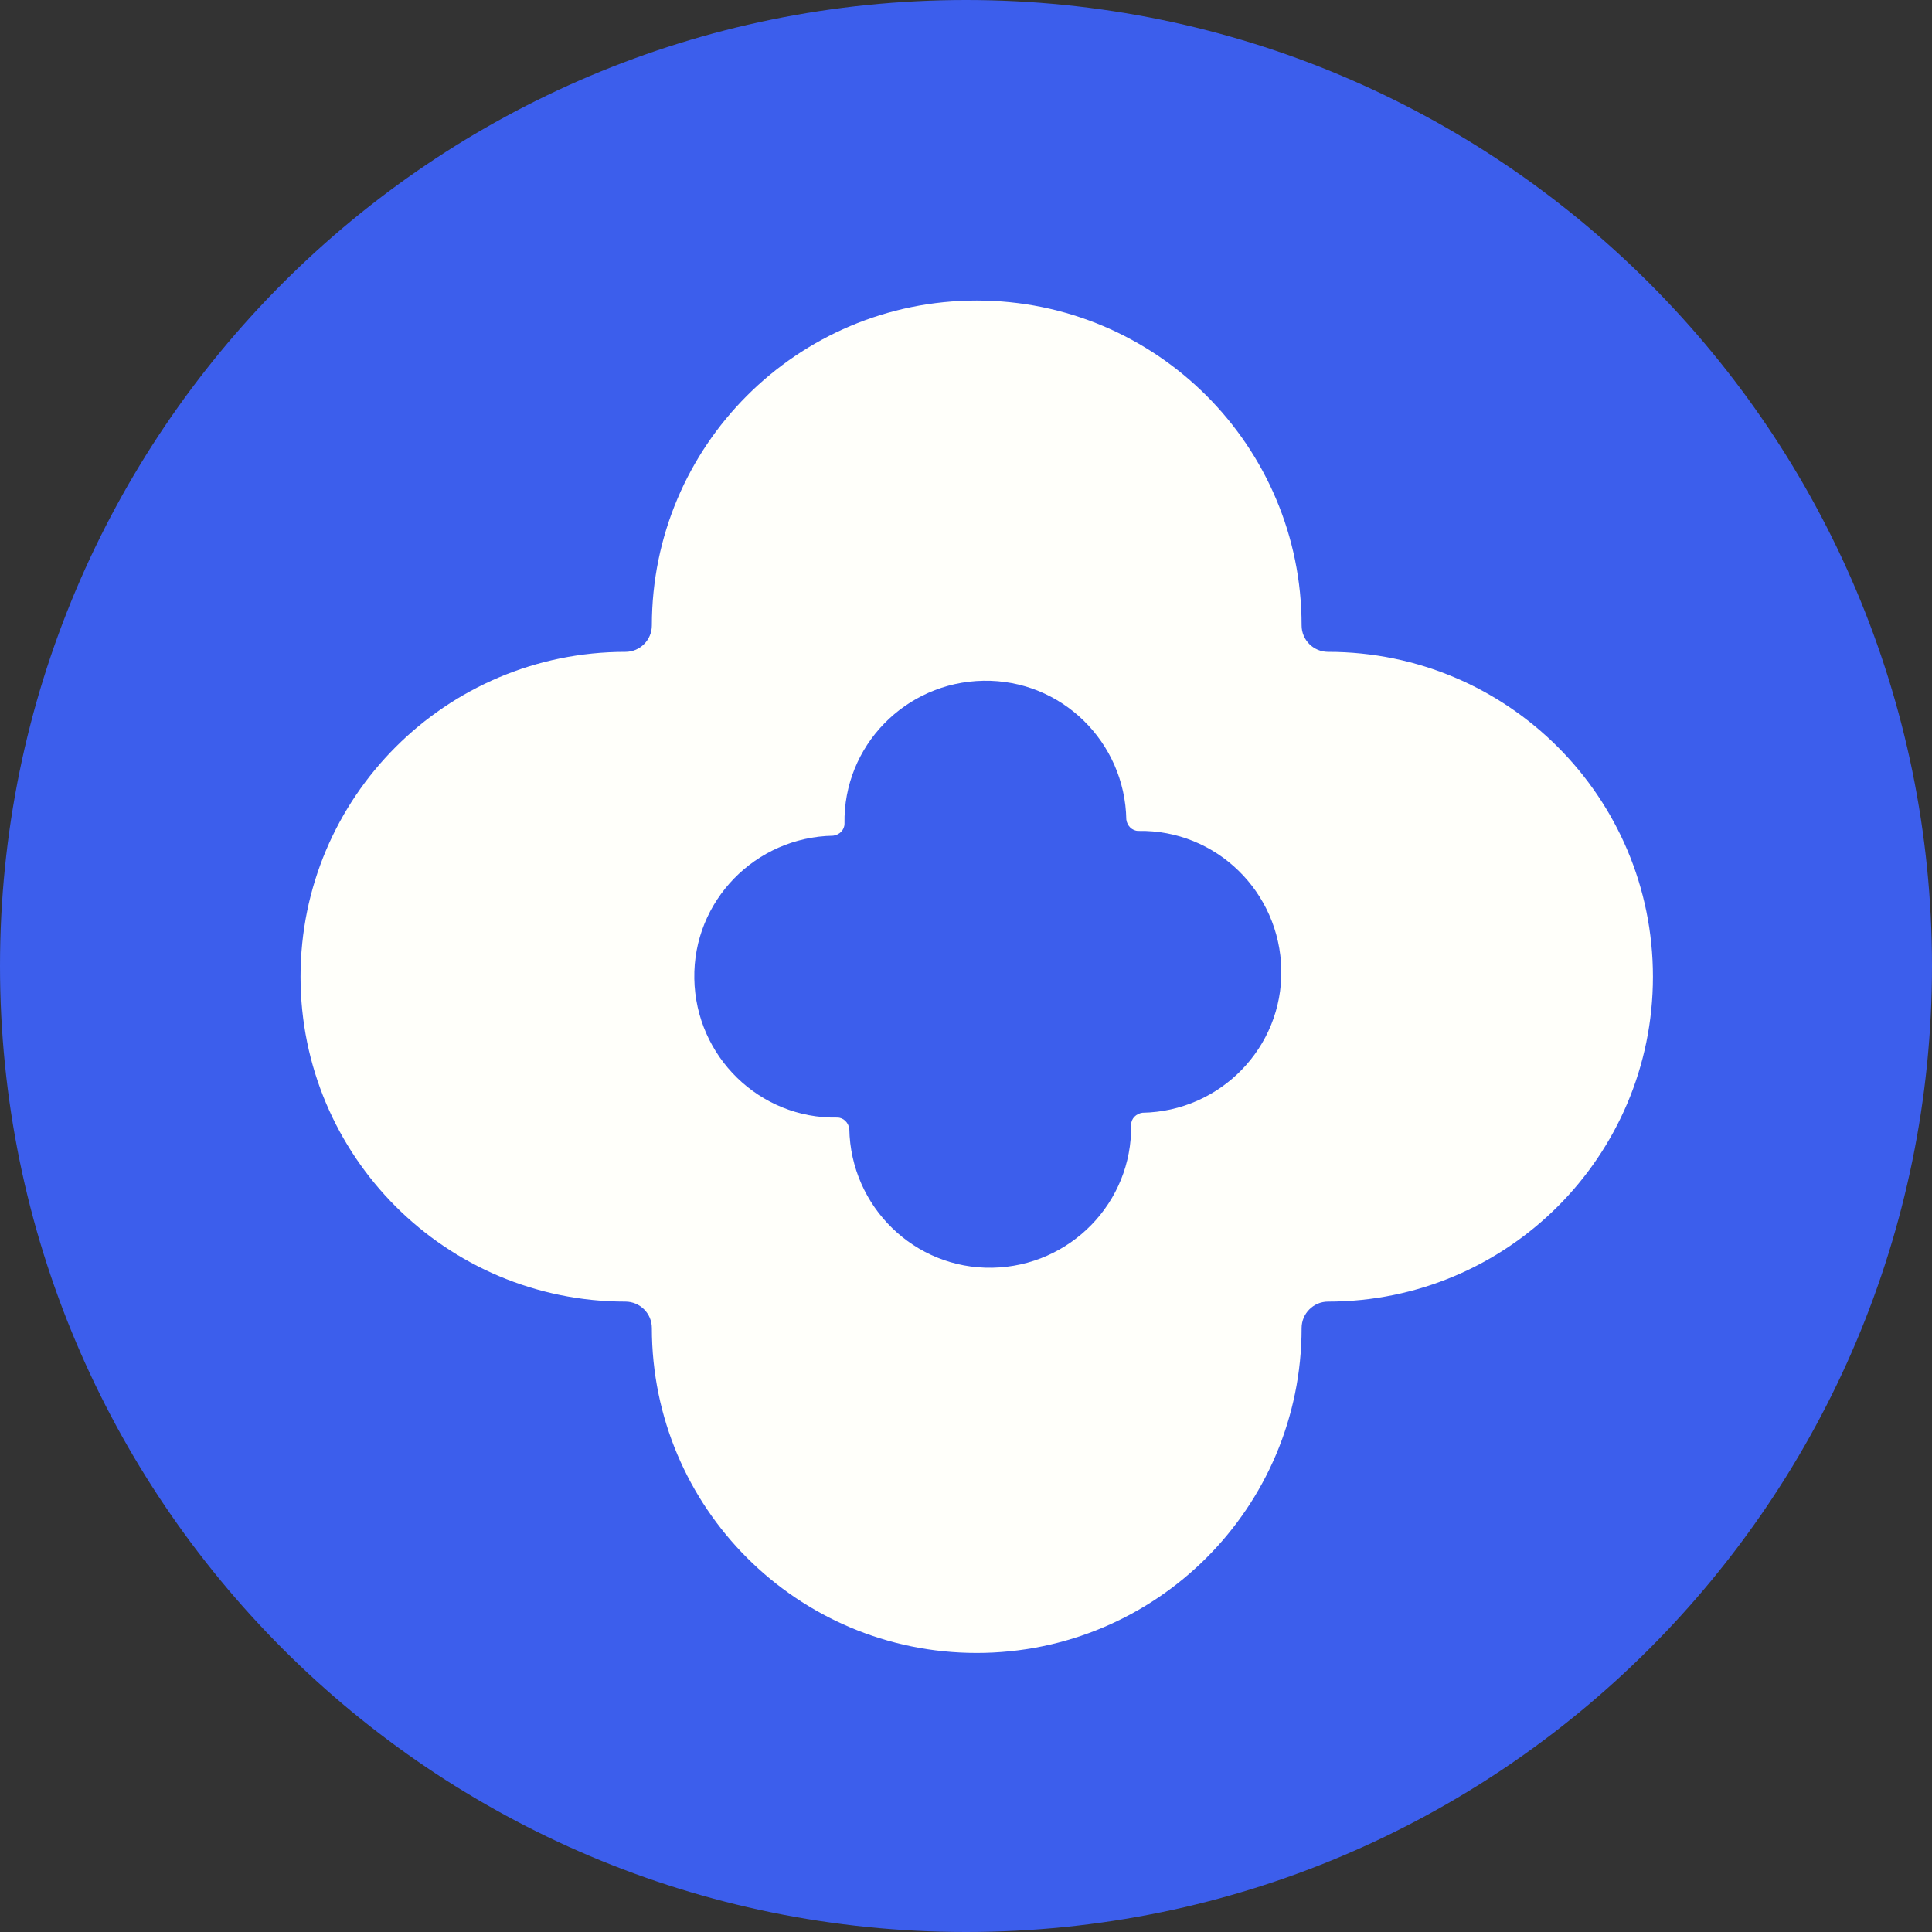
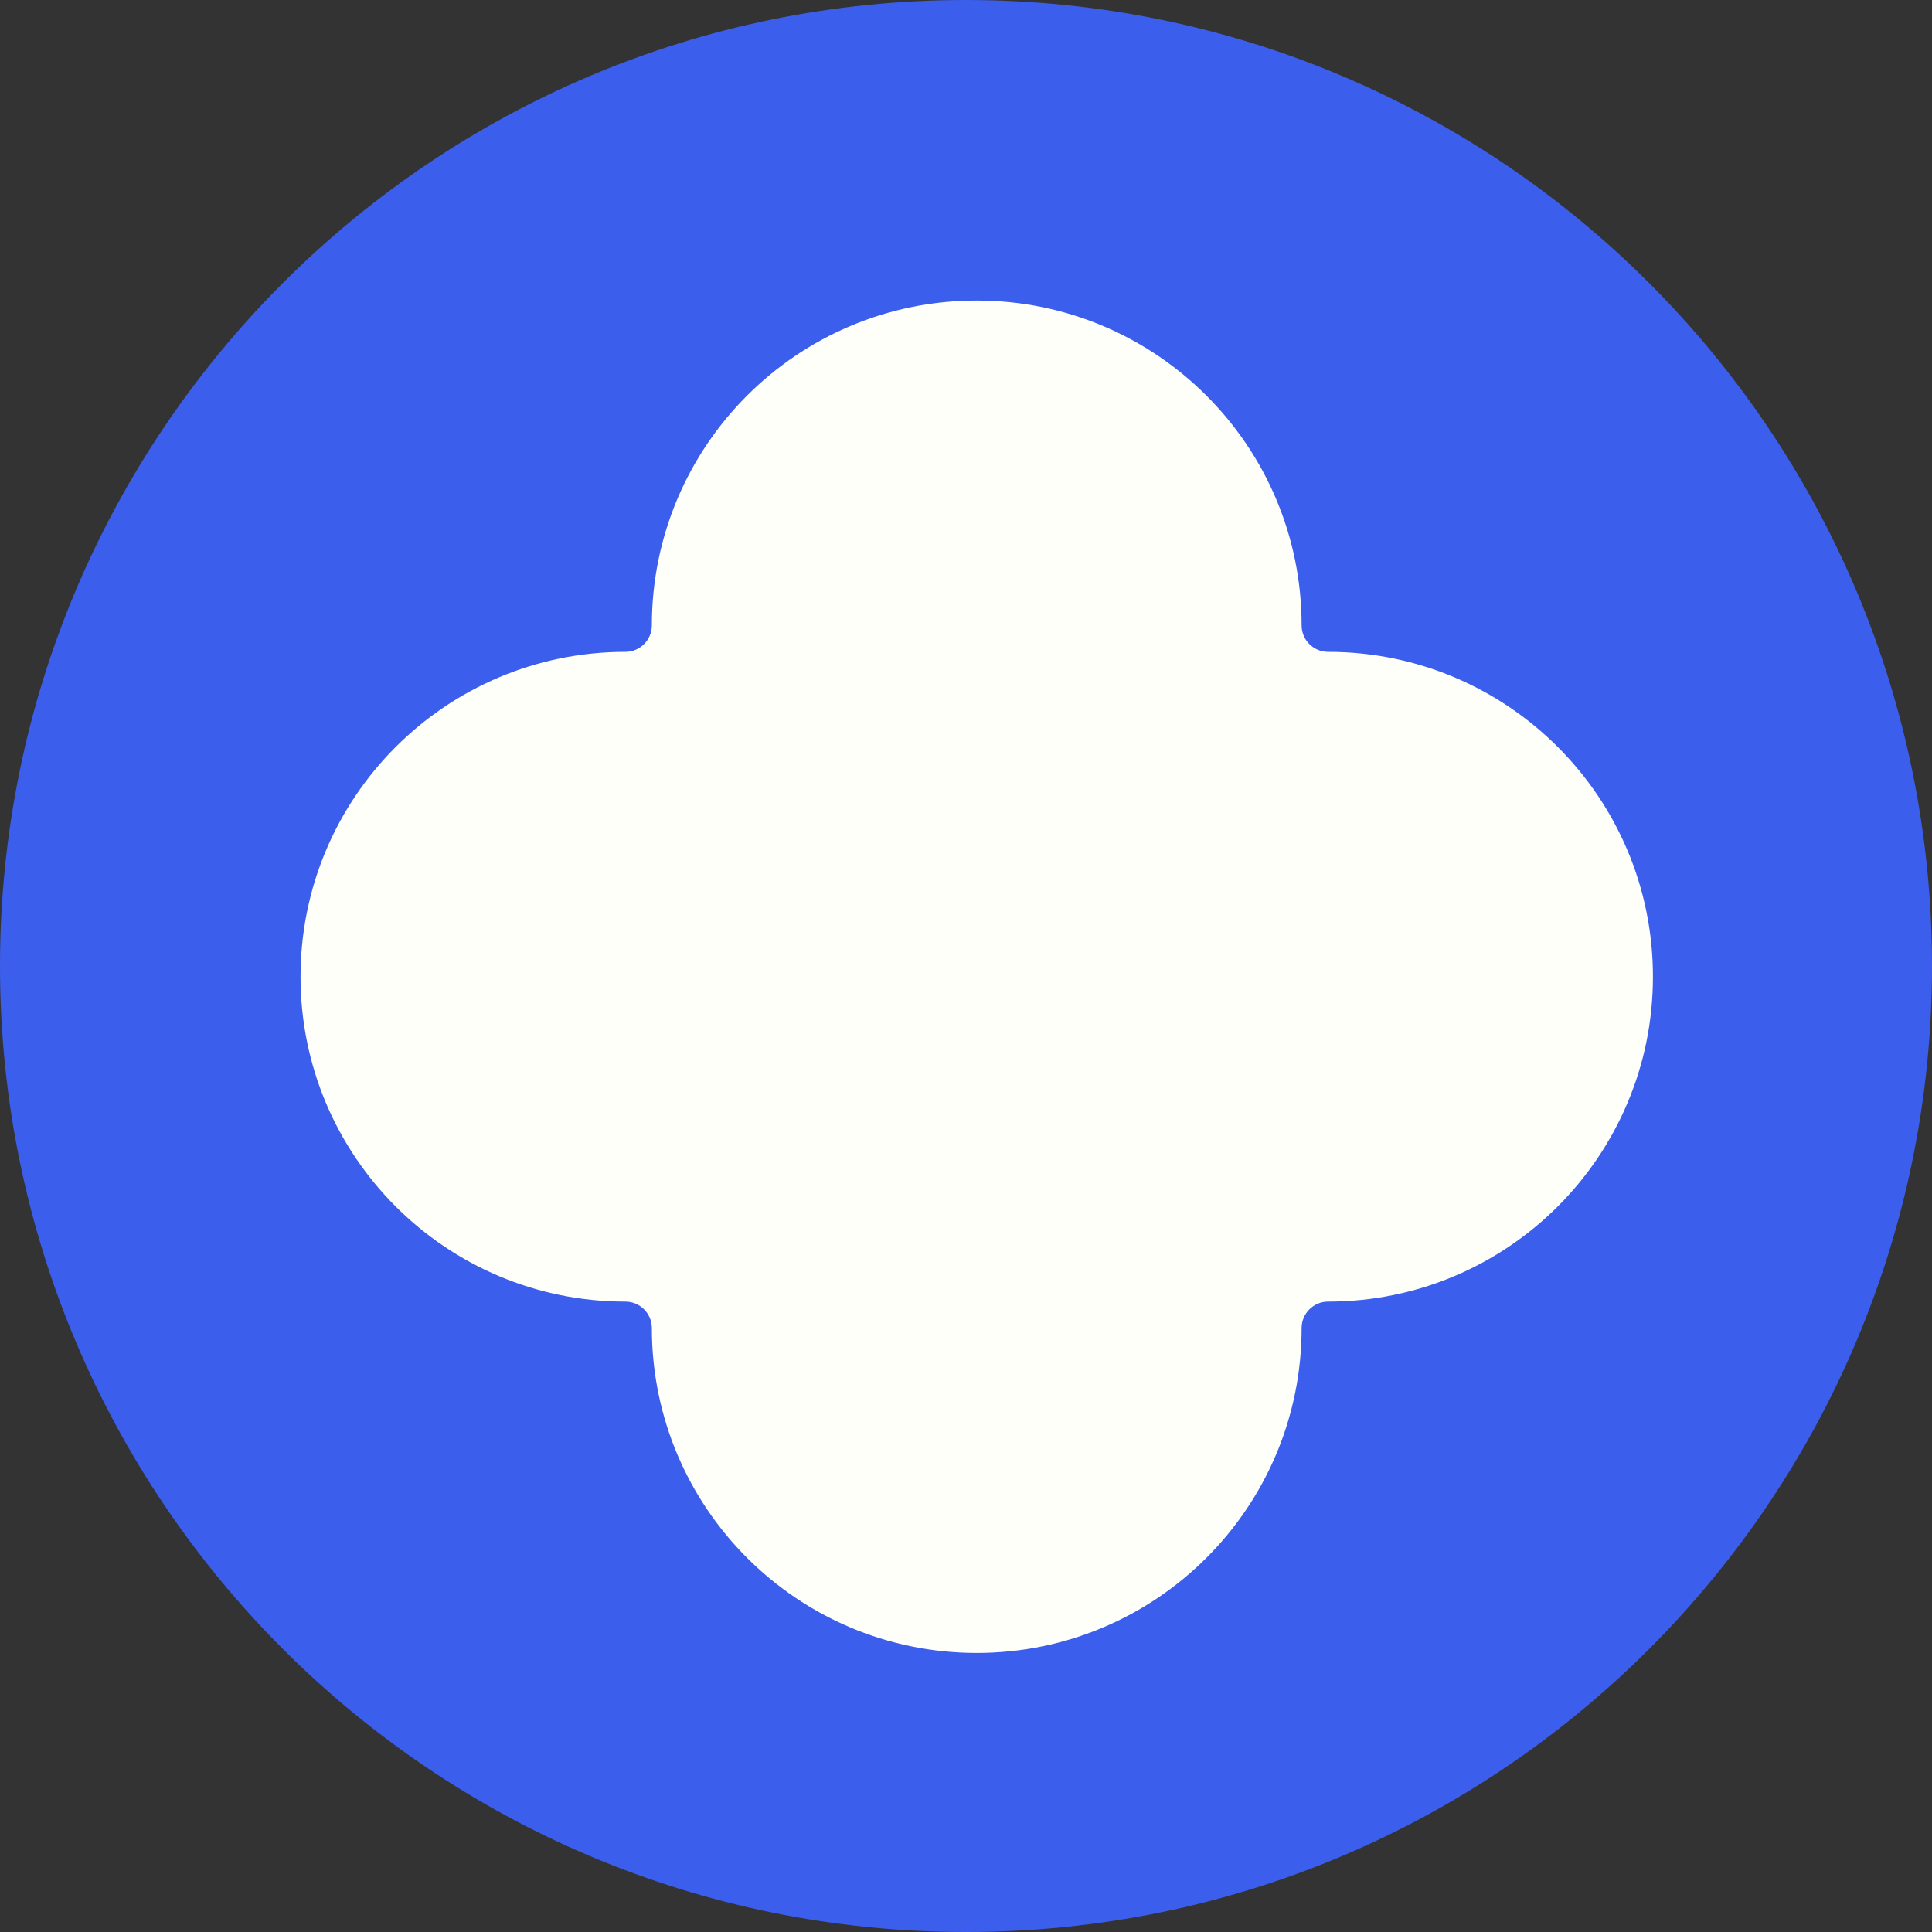
<svg xmlns="http://www.w3.org/2000/svg" width="45" height="45" viewBox="0 0 45 45" fill="none">
  <rect x="0" y="0" width="45" height="45" fill="#333333" stroke="none" />
  <path d="M22.5 45C34.926 45 45 34.926 45 22.5C45 10.074 34.926 0 22.5 0C10.074 0 0 10.074 0 22.5C0 34.926 10.074 45 22.5 45Z" fill="#3C5EEC" />
  <path d="M38.5 22.75C38.5 18.57 35.113 15.183 30.933 15.183C30.595 15.183 30.317 14.908 30.317 14.567C30.317 10.387 26.93 7 22.75 7C18.57 7 15.183 10.387 15.183 14.567C15.183 14.905 14.908 15.183 14.567 15.183C10.387 15.183 7 18.57 7 22.75C7 26.93 10.387 30.317 14.567 30.317C14.905 30.317 15.183 30.592 15.183 30.933C15.183 35.113 18.57 38.5 22.75 38.5C26.93 38.5 30.317 35.113 30.317 30.933C30.317 30.595 30.592 30.317 30.933 30.317C35.109 30.317 38.5 26.93 38.5 22.75Z" fill="#FFFFFA" />
-   <path d="M29.844 22.588C29.811 20.775 28.326 19.321 26.514 19.354C26.363 19.352 26.253 19.23 26.234 19.089C26.202 17.277 24.716 15.823 22.904 15.856C21.091 15.888 19.637 17.374 19.67 19.186C19.669 19.337 19.547 19.447 19.405 19.465C17.593 19.498 16.139 20.984 16.172 22.796C16.204 24.608 17.69 26.062 19.502 26.03C19.653 26.031 19.763 26.153 19.782 26.294C19.814 28.107 21.3 29.561 23.112 29.528C24.924 29.495 26.378 28.01 26.346 26.198C26.347 26.047 26.469 25.937 26.61 25.918C28.423 25.886 29.877 24.4 29.844 22.588Z" fill="#3C5EEC" />
</svg>